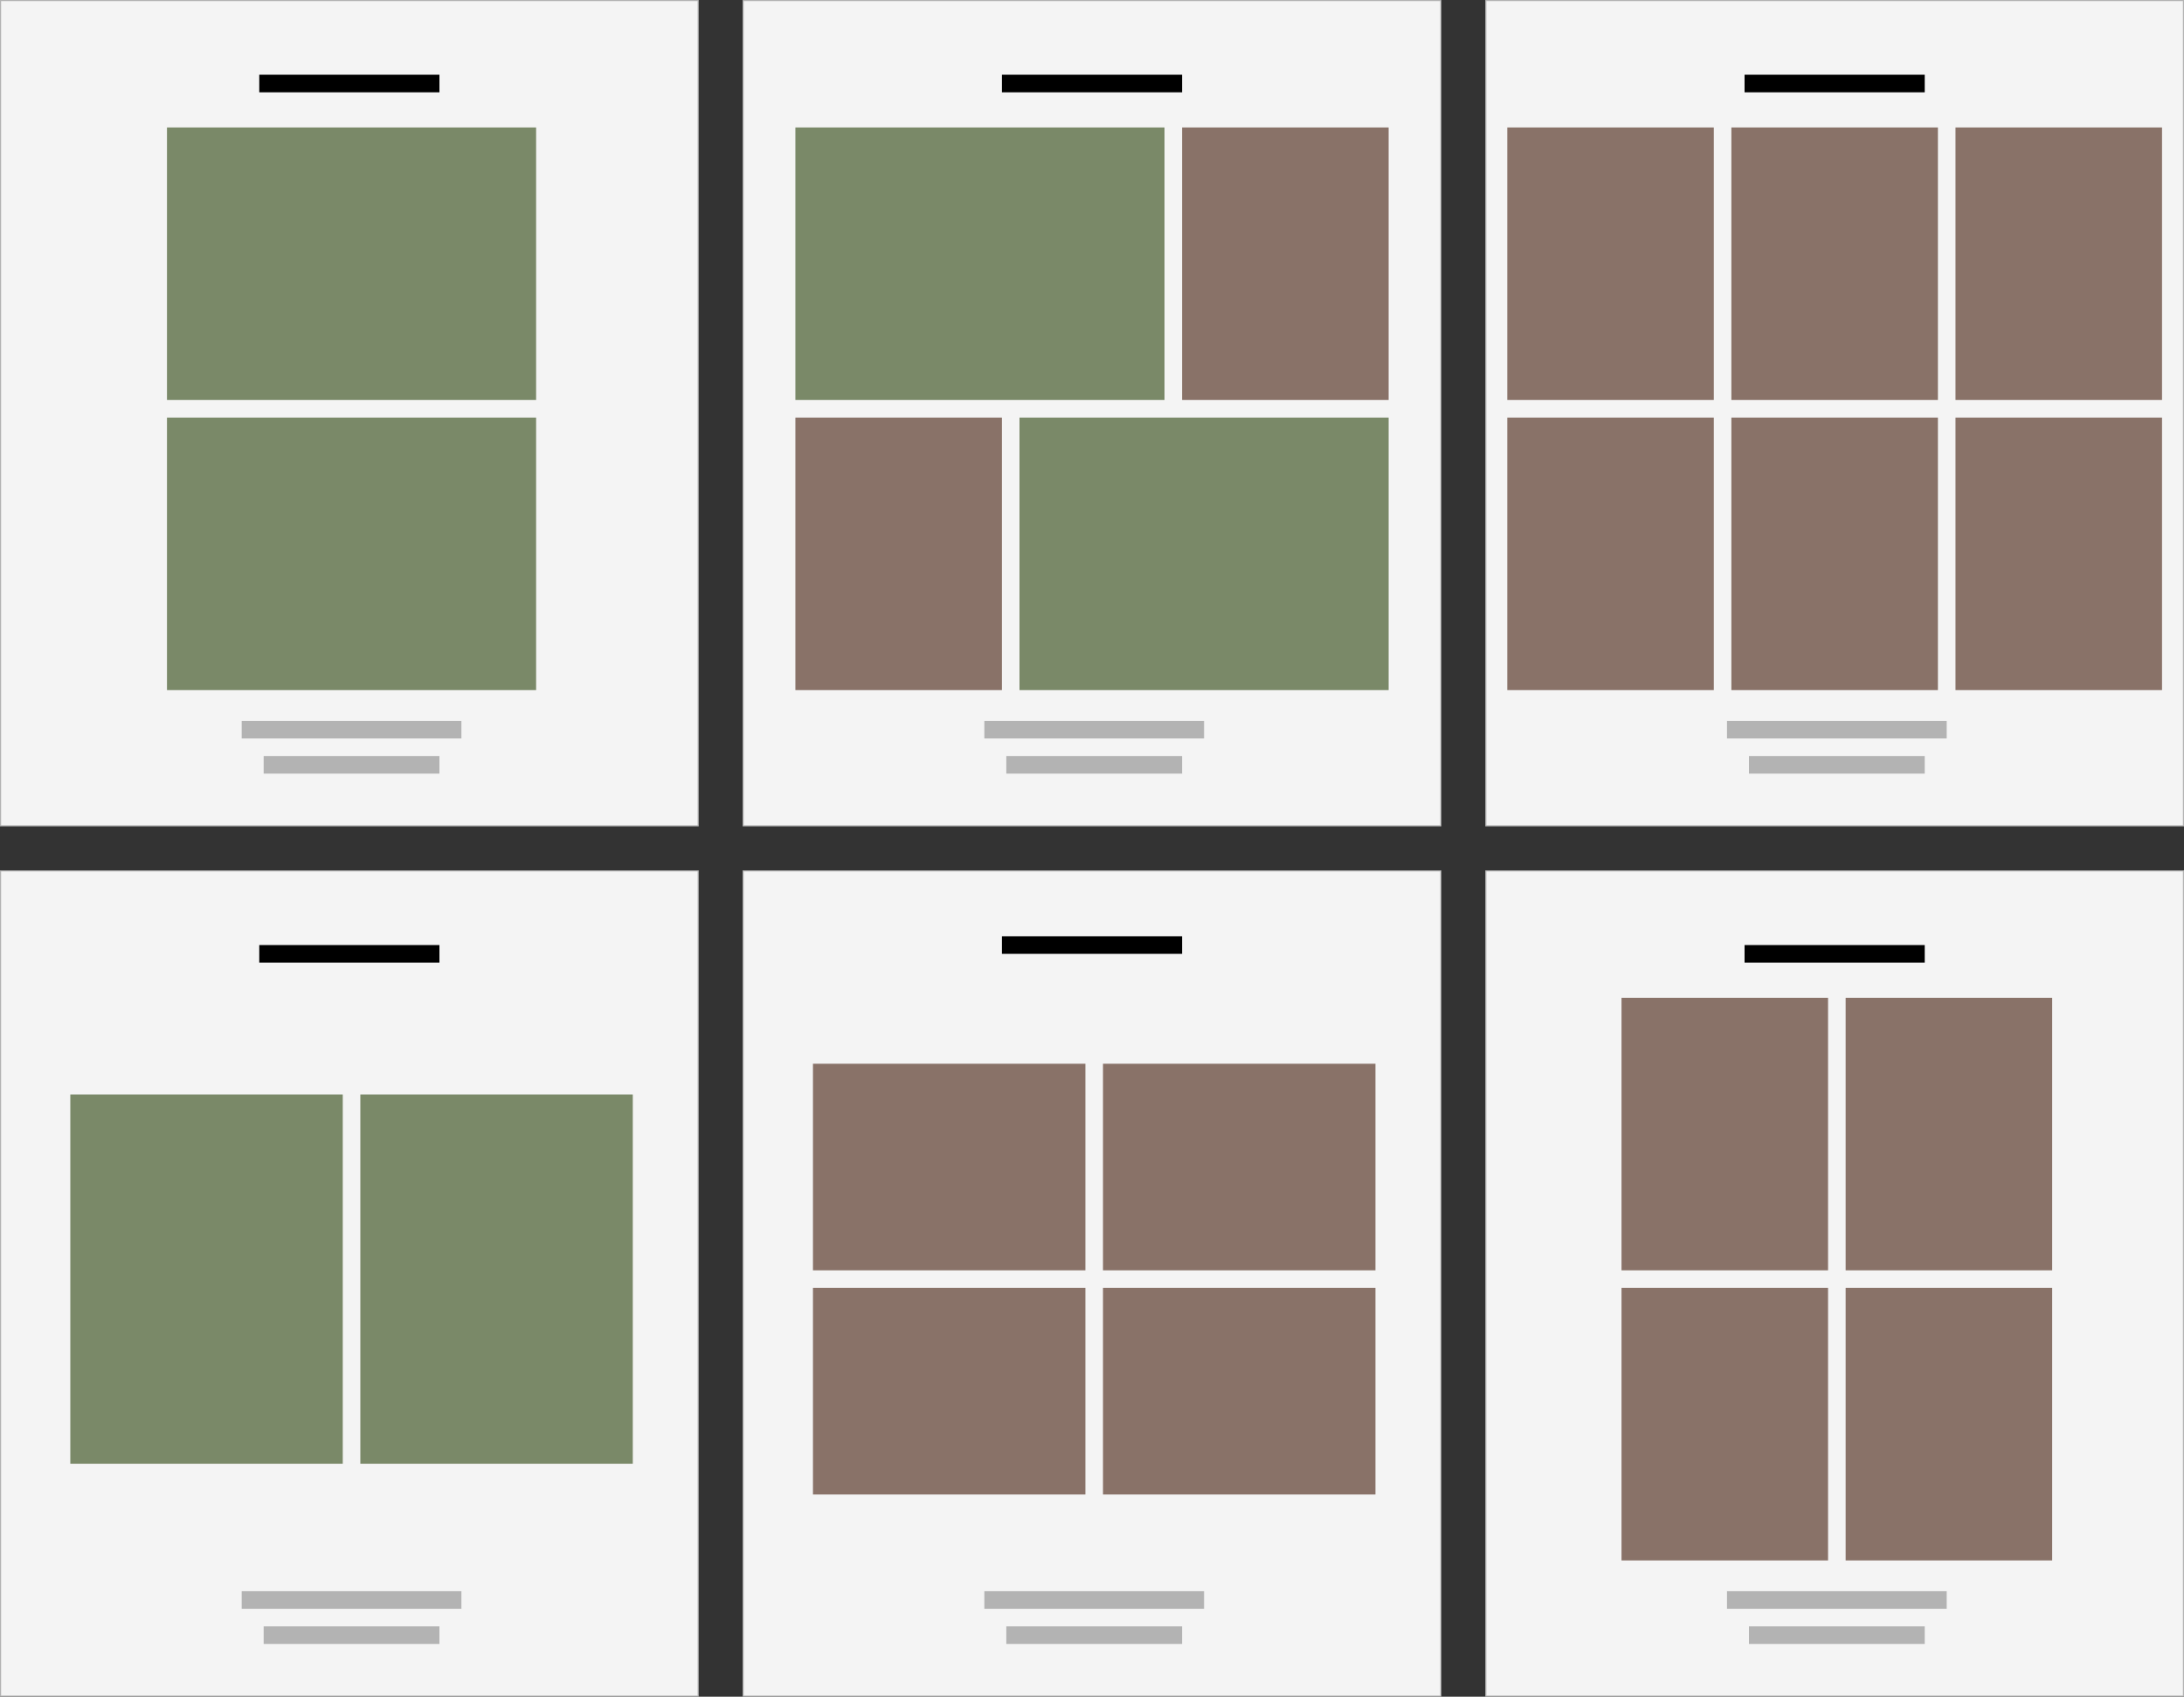
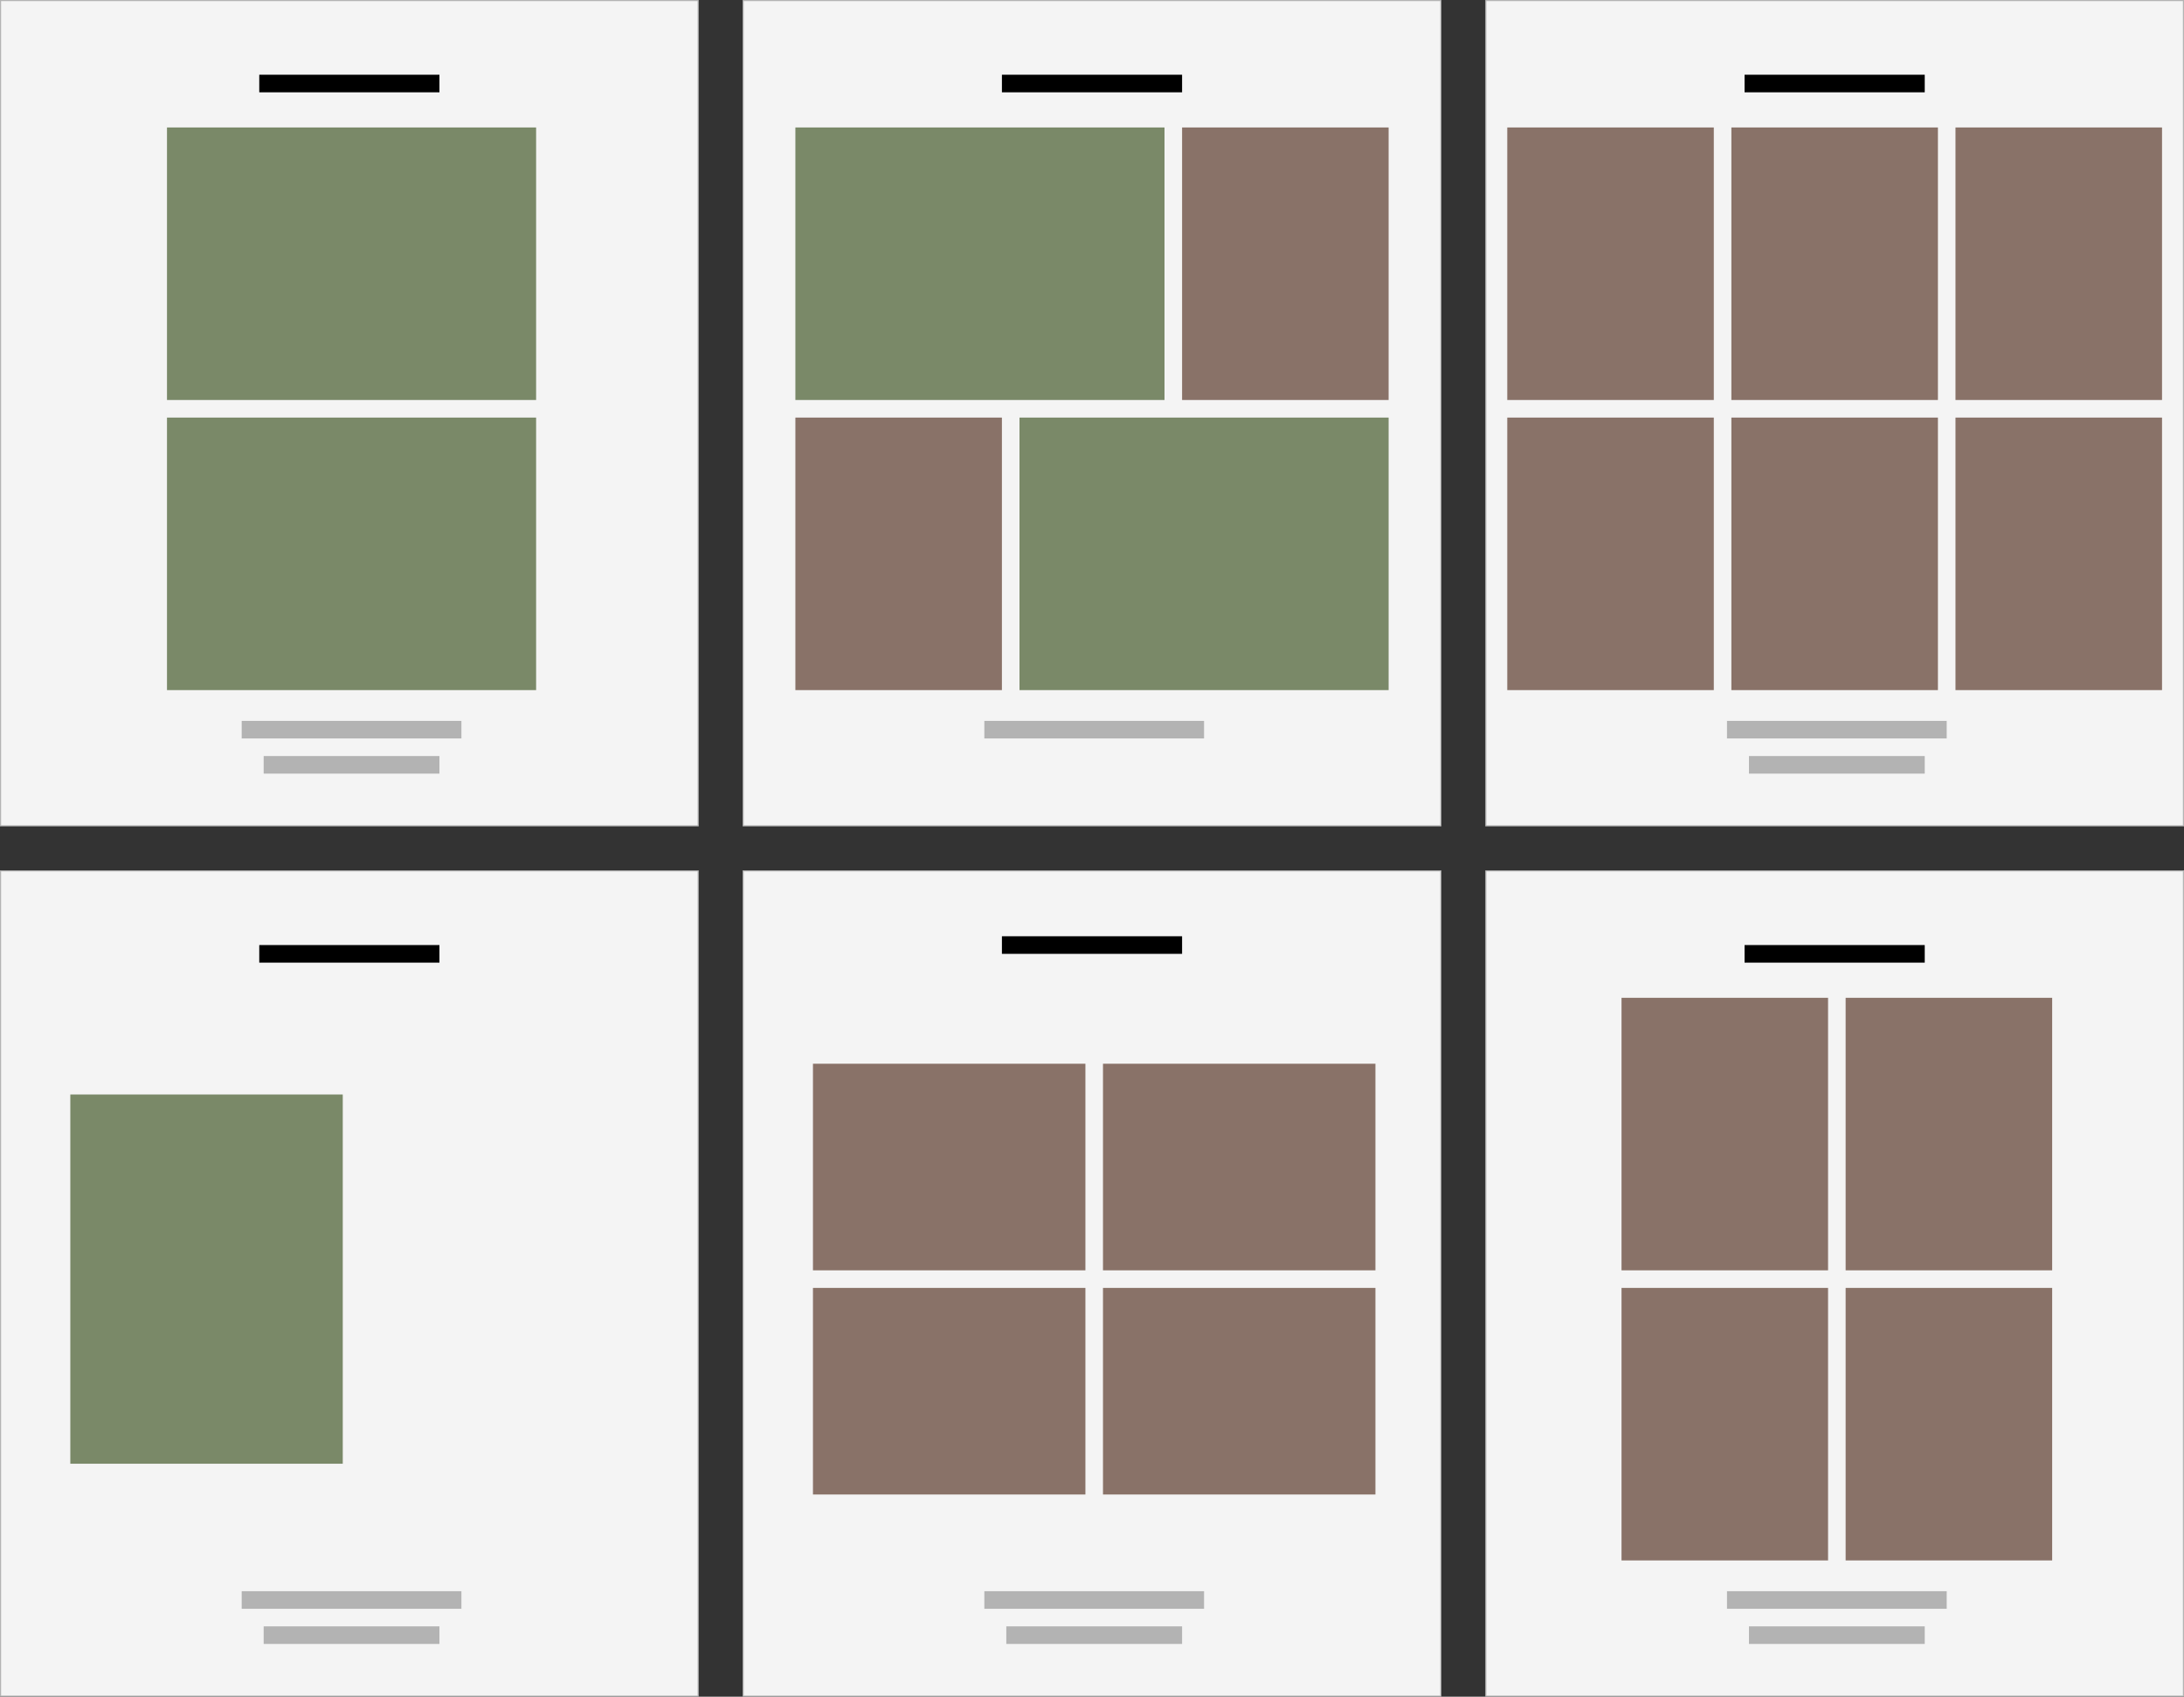
<svg xmlns="http://www.w3.org/2000/svg" width="497" height="386" viewBox="0 0 497 386" fill="none">
  <rect x="0" y="0" width="497" height="386" fill="#333333" stroke="none" />
  <rect x="338.125" y="0.125" width="158.75" height="187.75" fill="#F4F4F4" stroke="#B3B3B3" stroke-width="0.25" />
  <rect x="397" y="17" width="41" height="4" fill="black" />
  <rect x="393" y="164" width="50" height="4" fill="#B3B3B3" />
  <rect x="398" y="172" width="40" height="4" fill="#B3B3B3" />
  <rect x="338.125" y="198.125" width="158.75" height="187.75" fill="#F4F4F4" stroke="#B3B3B3" stroke-width="0.25" />
  <rect x="397" y="215" width="41" height="4" fill="black" />
  <rect x="393" y="362" width="50" height="4" fill="#B3B3B3" />
  <rect x="398" y="370" width="40" height="4" fill="#B3B3B3" />
  <rect x="467" y="293" width="62" height="47" transform="rotate(90 467 293)" fill="#897268" />
  <rect x="467" y="227" width="62" height="47" transform="rotate(90 467 227)" fill="#897268" />
  <rect x="416" y="293" width="62" height="47" transform="rotate(90 416 293)" fill="#897268" />
  <rect x="416" y="227" width="62" height="47" transform="rotate(90 416 227)" fill="#897268" />
  <rect x="441" y="95" width="62" height="47" transform="rotate(90 441 95)" fill="#897268" />
  <rect x="492" y="95" width="62" height="47" transform="rotate(90 492 95)" fill="#897268" />
  <rect x="441" y="29" width="62" height="47" transform="rotate(90 441 29)" fill="#897268" />
  <rect x="492" y="29" width="62" height="47" transform="rotate(90 492 29)" fill="#897268" />
  <rect x="390" y="95" width="62" height="47" transform="rotate(90 390 95)" fill="#897268" />
  <rect x="390" y="29" width="62" height="47" transform="rotate(90 390 29)" fill="#897268" />
  <rect x="0.125" y="0.125" width="158.75" height="187.75" fill="#F4F4F4" stroke="#B3B3B3" stroke-width="0.25" />
  <rect x="0.125" y="198.125" width="158.75" height="187.75" fill="#F4F4F4" stroke="#B3B3B3" stroke-width="0.25" />
  <rect x="59" y="17" width="41" height="4" fill="black" />
  <rect x="59" y="215" width="41" height="4" fill="black" />
  <rect x="122" y="95" width="62" height="84" transform="rotate(90 122 95)" fill="#7A8968" />
-   <rect x="82" y="249" width="62" height="84" fill="#7A8968" />
  <rect x="122" y="29" width="62" height="84" transform="rotate(90 122 29)" fill="#7A8968" />
  <rect x="16" y="249" width="62" height="84" fill="#7A8968" />
  <rect x="55" y="164" width="50" height="4" fill="#B3B3B3" />
  <rect x="60" y="172" width="40" height="4" fill="#B3B3B3" />
  <rect x="55" y="362" width="50" height="4" fill="#B3B3B3" />
  <rect x="60" y="370" width="40" height="4" fill="#B3B3B3" />
  <rect x="169.125" y="0.125" width="158.75" height="187.75" fill="#F4F4F4" stroke="#B3B3B3" stroke-width="0.25" />
  <rect x="228" y="17" width="41" height="4" fill="black" />
  <rect x="224" y="164" width="50" height="4" fill="#B3B3B3" />
-   <rect x="229" y="172" width="40" height="4" fill="#B3B3B3" />
  <rect x="169.125" y="198.125" width="158.75" height="187.75" fill="#F4F4F4" stroke="#B3B3B3" stroke-width="0.25" />
  <rect x="228" y="213" width="41" height="4" fill="black" />
  <rect x="247" y="340" width="62" height="47" transform="rotate(180 247 340)" fill="#897268" />
  <rect x="313" y="340" width="62" height="47" transform="rotate(180 313 340)" fill="#897268" />
  <rect x="247" y="289" width="62" height="47" transform="rotate(180 247 289)" fill="#897268" />
  <rect x="313" y="289" width="62" height="47" transform="rotate(180 313 289)" fill="#897268" />
  <rect x="224" y="362" width="50" height="4" fill="#B3B3B3" />
  <rect x="229" y="370" width="40" height="4" fill="#B3B3B3" />
  <rect x="181" y="91" width="62" height="84" transform="rotate(-90 181 91)" fill="#7A8968" />
  <rect x="232" y="157" width="62" height="84" transform="rotate(-90 232 157)" fill="#7A8968" />
  <rect x="181" y="157" width="62" height="47" transform="rotate(-90 181 157)" fill="#897268" />
  <rect x="269" y="91" width="62" height="47" transform="rotate(-90 269 91)" fill="#897268" />
</svg>